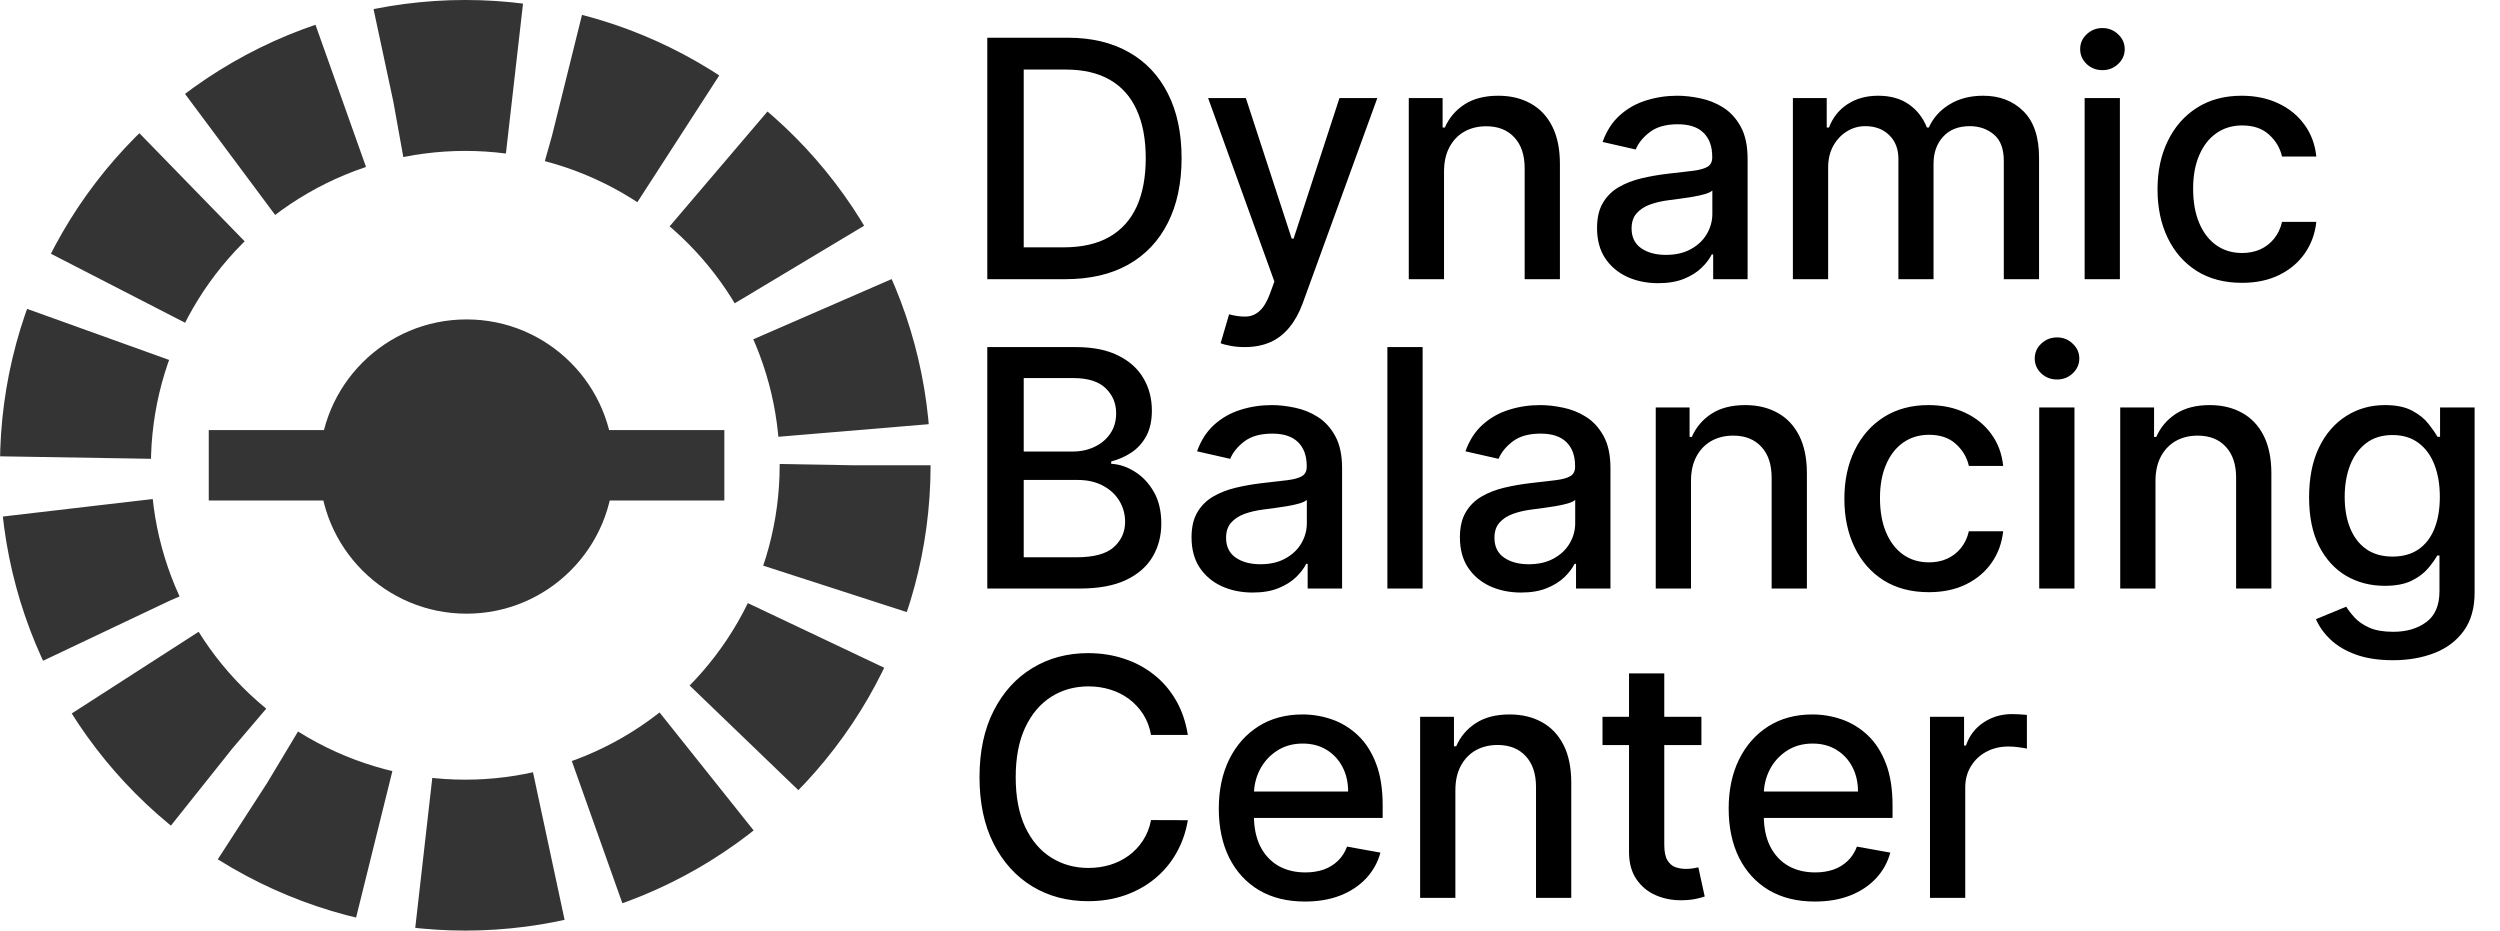
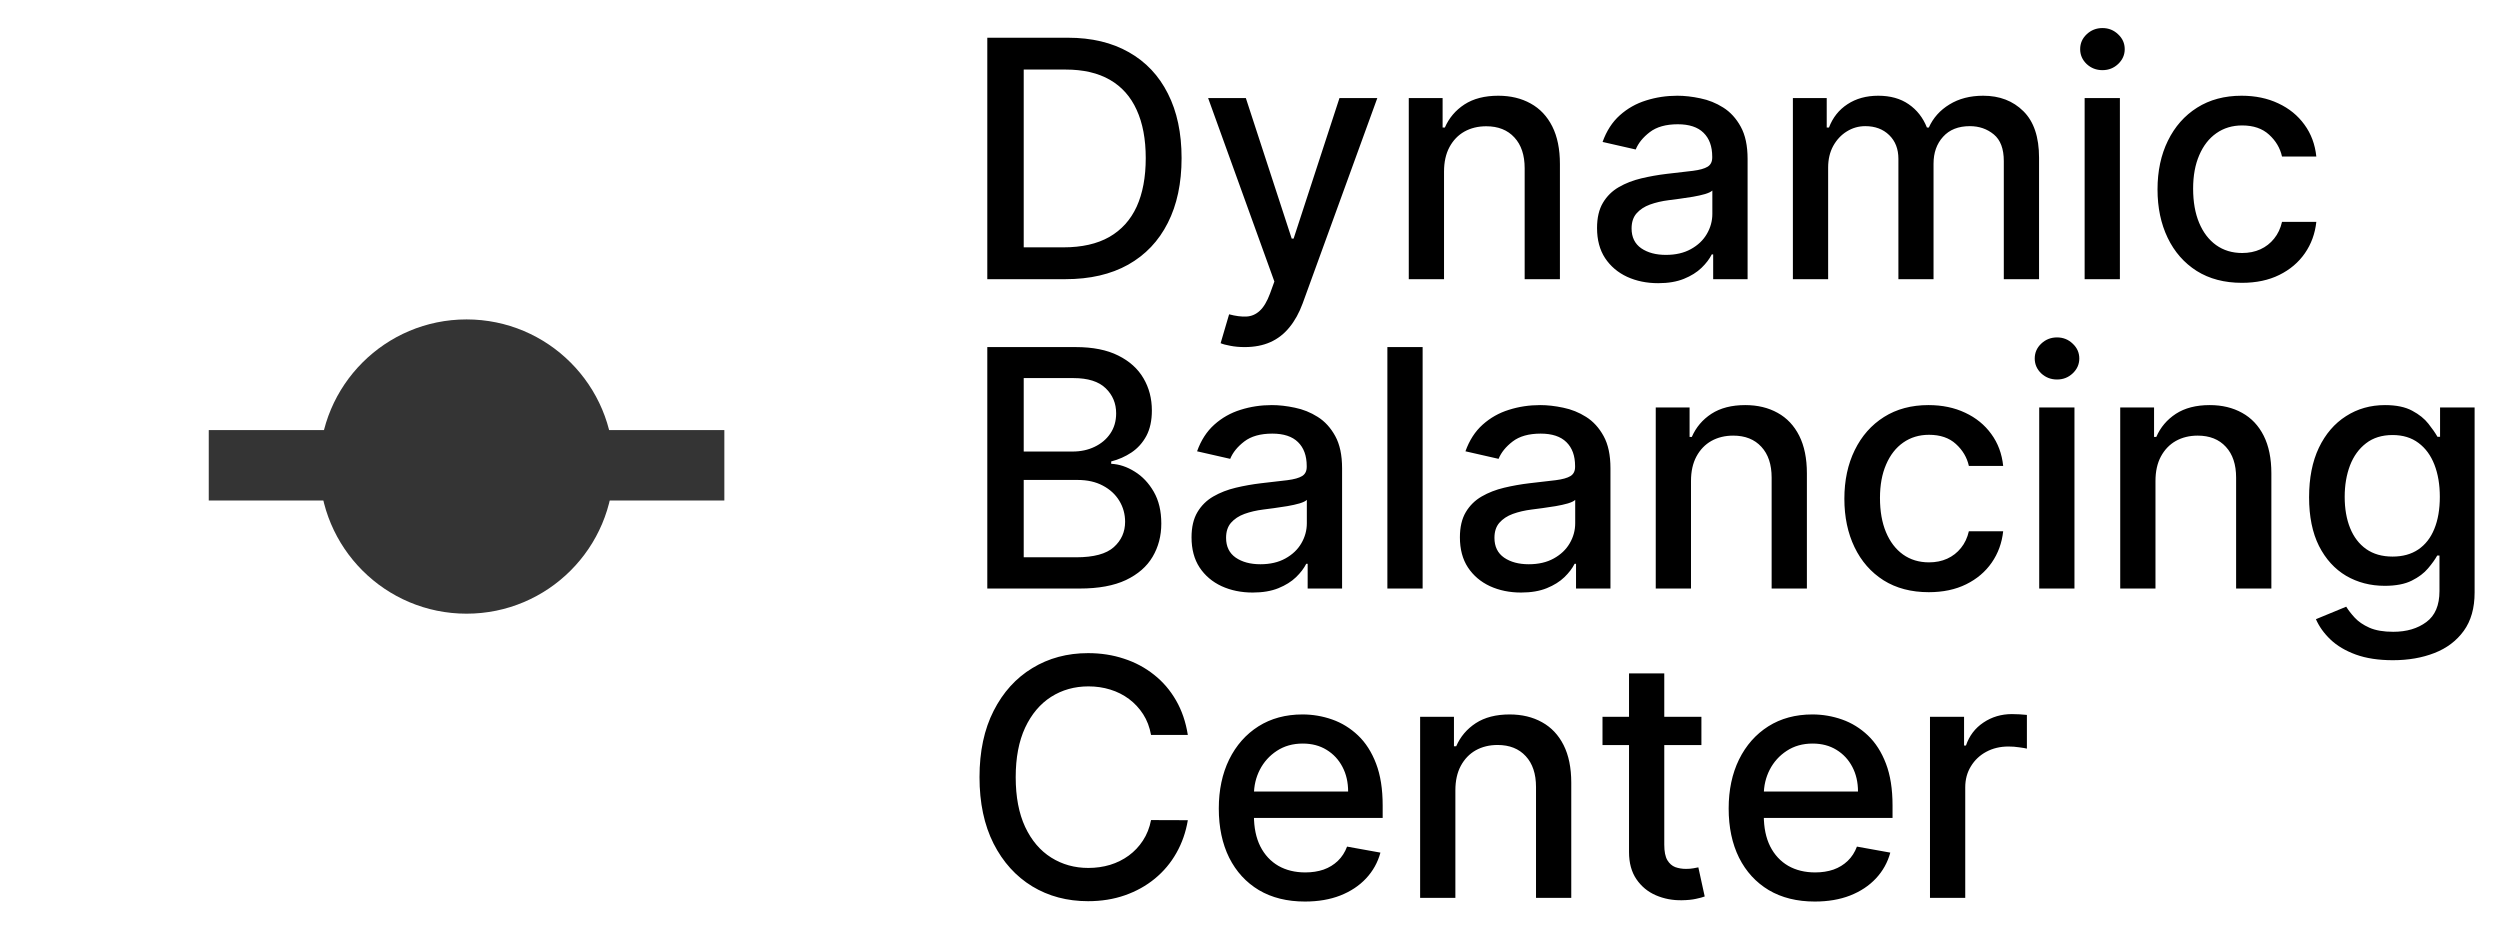
<svg xmlns="http://www.w3.org/2000/svg" width="994" height="370" viewBox="0 0 994 370" fill="none">
-   <circle cx="185" cy="185" r="155" stroke="#343434" stroke-width="60" stroke-dasharray="50 20" />
  <circle cx="185.5" cy="185.5" r="58.5" fill="#343434" />
  <rect x="83" y="171" width="205" height="28" fill="#343434" />
  <path d="M423.625 111H392.547V15H424.609C434.016 15 442.094 16.922 448.844 20.766C455.594 24.578 460.766 30.062 464.359 37.219C467.984 44.344 469.797 52.891 469.797 62.859C469.797 72.859 467.969 81.453 464.313 88.641C460.688 95.828 455.438 101.359 448.563 105.234C441.688 109.078 433.375 111 423.625 111ZM407.031 98.344H422.828C430.141 98.344 436.219 96.969 441.063 94.219C445.906 91.438 449.531 87.422 451.938 82.172C454.344 76.891 455.547 70.453 455.547 62.859C455.547 55.328 454.344 48.938 451.938 43.688C449.563 38.438 446.016 34.453 441.297 31.734C436.578 29.016 430.719 27.656 423.719 27.656H407.031V98.344ZM494.883 138C492.789 138 490.883 137.828 489.164 137.484C487.445 137.172 486.164 136.828 485.32 136.453L488.695 124.969C491.258 125.656 493.539 125.953 495.539 125.859C497.539 125.766 499.305 125.016 500.836 123.609C502.399 122.203 503.774 119.906 504.961 116.719L506.695 111.938L480.352 39H495.352L513.586 94.875H514.336L532.57 39H547.617L517.945 120.609C516.57 124.359 514.82 127.531 512.695 130.125C510.57 132.75 508.039 134.719 505.102 136.031C502.164 137.344 498.758 138 494.883 138ZM574.145 68.25V111H560.129V39H573.582V50.719H574.473C576.129 46.906 578.723 43.844 582.254 41.531C585.817 39.219 590.301 38.062 595.707 38.062C600.614 38.062 604.91 39.094 608.598 41.156C612.285 43.188 615.145 46.219 617.176 50.25C619.207 54.281 620.223 59.266 620.223 65.203V111H606.207V66.891C606.207 61.672 604.848 57.594 602.129 54.656C599.41 51.688 595.676 50.203 590.926 50.203C587.676 50.203 584.785 50.906 582.254 52.312C579.754 53.719 577.77 55.781 576.301 58.5C574.864 61.188 574.145 64.438 574.145 68.25ZM659.313 112.594C654.75 112.594 650.625 111.75 646.938 110.062C643.25 108.344 640.329 105.859 638.172 102.609C636.047 99.359 634.985 95.375 634.985 90.656C634.985 86.594 635.766 83.25 637.329 80.625C638.891 78 641 75.922 643.657 74.391C646.313 72.859 649.282 71.703 652.563 70.922C655.844 70.141 659.188 69.547 662.594 69.141C666.907 68.641 670.407 68.234 673.094 67.922C675.782 67.578 677.735 67.031 678.954 66.281C680.172 65.531 680.782 64.312 680.782 62.625V62.297C680.782 58.203 679.625 55.031 677.313 52.781C675.032 50.531 671.625 49.406 667.094 49.406C662.375 49.406 658.657 50.453 655.938 52.547C653.25 54.609 651.391 56.906 650.36 59.438L637.188 56.438C638.75 52.062 641.032 48.531 644.032 45.844C647.063 43.125 650.547 41.156 654.485 39.938C658.422 38.688 662.563 38.062 666.907 38.062C669.782 38.062 672.829 38.406 676.047 39.094C679.297 39.75 682.329 40.969 685.141 42.75C687.985 44.531 690.313 47.078 692.125 50.391C693.938 53.672 694.844 57.938 694.844 63.188V111H681.157V101.156H680.594C679.688 102.969 678.329 104.75 676.516 106.5C674.704 108.25 672.375 109.703 669.532 110.859C666.688 112.016 663.282 112.594 659.313 112.594ZM662.36 101.344C666.235 101.344 669.547 100.578 672.297 99.047C675.079 97.516 677.188 95.516 678.625 93.047C680.094 90.547 680.829 87.875 680.829 85.031V75.75C680.329 76.25 679.36 76.719 677.922 77.156C676.516 77.562 674.907 77.922 673.094 78.234C671.282 78.516 669.516 78.781 667.797 79.031C666.079 79.25 664.641 79.438 663.485 79.594C660.766 79.938 658.282 80.516 656.032 81.328C653.813 82.141 652.032 83.312 650.688 84.844C649.375 86.344 648.719 88.344 648.719 90.844C648.719 94.312 650 96.938 652.563 98.719C655.125 100.469 658.391 101.344 662.36 101.344ZM712.852 111V39H726.305V50.719H727.196C728.696 46.75 731.149 43.656 734.555 41.438C737.962 39.188 742.04 38.062 746.79 38.062C751.602 38.062 755.633 39.188 758.883 41.438C762.165 43.688 764.587 46.781 766.149 50.719H766.899C768.618 46.875 771.352 43.812 775.102 41.531C778.852 39.219 783.321 38.062 788.508 38.062C795.04 38.062 800.368 40.109 804.493 44.203C808.649 48.297 810.727 54.469 810.727 62.719V111H796.712V64.031C796.712 59.156 795.383 55.625 792.727 53.438C790.071 51.25 786.899 50.156 783.212 50.156C778.649 50.156 775.102 51.562 772.571 54.375C770.04 57.156 768.774 60.734 768.774 65.109V111H754.805V63.141C754.805 59.234 753.587 56.094 751.149 53.719C748.712 51.344 745.54 50.156 741.633 50.156C738.977 50.156 736.524 50.859 734.274 52.266C732.055 53.641 730.258 55.562 728.883 58.031C727.54 60.5 726.868 63.359 726.868 66.609V111H712.852ZM828.852 111V39H842.868V111H828.852ZM835.93 27.891C833.493 27.891 831.399 27.078 829.649 25.453C827.93 23.797 827.071 21.828 827.071 19.547C827.071 17.234 827.93 15.266 829.649 13.641C831.399 11.984 833.493 11.156 835.93 11.156C838.368 11.156 840.446 11.984 842.165 13.641C843.915 15.266 844.79 17.234 844.79 19.547C844.79 21.828 843.915 23.797 842.165 25.453C840.446 27.078 838.368 27.891 835.93 27.891ZM891.392 112.453C884.423 112.453 878.423 110.875 873.392 107.719C868.392 104.531 864.548 100.141 861.86 94.547C859.173 88.953 857.829 82.547 857.829 75.328C857.829 68.016 859.204 61.562 861.954 55.969C864.704 50.344 868.579 45.953 873.579 42.797C878.579 39.641 884.47 38.062 891.251 38.062C896.72 38.062 901.595 39.078 905.876 41.109C910.157 43.109 913.61 45.922 916.235 49.547C918.892 53.172 920.47 57.406 920.97 62.25H907.329C906.579 58.875 904.86 55.969 902.173 53.531C899.517 51.094 895.954 49.875 891.485 49.875C887.579 49.875 884.157 50.906 881.22 52.969C878.313 55 876.048 57.906 874.423 61.688C872.798 65.438 871.985 69.875 871.985 75C871.985 80.25 872.782 84.781 874.376 88.594C875.97 92.406 878.22 95.359 881.126 97.453C884.063 99.547 887.517 100.594 891.485 100.594C894.142 100.594 896.548 100.109 898.704 99.141C900.892 98.141 902.72 96.719 904.188 94.875C905.688 93.031 906.735 90.812 907.329 88.219H920.97C920.47 92.875 918.954 97.031 916.423 100.688C913.892 104.344 910.501 107.219 906.251 109.312C902.032 111.406 897.079 112.453 891.392 112.453ZM392.547 234V138H427.703C434.516 138 440.156 139.125 444.625 141.375C449.094 143.594 452.437 146.609 454.656 150.422C456.875 154.203 457.984 158.469 457.984 163.219C457.984 167.219 457.25 170.594 455.781 173.344C454.313 176.062 452.344 178.25 449.875 179.906C447.438 181.531 444.75 182.719 441.812 183.469V184.406C445 184.562 448.109 185.594 451.141 187.5C454.203 189.375 456.734 192.047 458.734 195.516C460.734 198.984 461.734 203.203 461.734 208.172C461.734 213.078 460.578 217.484 458.266 221.391C455.984 225.266 452.453 228.344 447.672 230.625C442.891 232.875 436.781 234 429.344 234H392.547ZM407.031 221.578H427.938C434.875 221.578 439.844 220.234 442.844 217.547C445.844 214.859 447.344 211.5 447.344 207.469C447.344 204.437 446.578 201.656 445.047 199.125C443.516 196.594 441.328 194.578 438.484 193.078C435.672 191.578 432.328 190.828 428.453 190.828H407.031V221.578ZM407.031 179.531H426.438C429.688 179.531 432.609 178.906 435.203 177.656C437.828 176.406 439.906 174.656 441.438 172.406C443 170.125 443.781 167.437 443.781 164.344C443.781 160.375 442.391 157.047 439.609 154.359C436.828 151.672 432.563 150.328 426.813 150.328H407.031V179.531ZM498.082 235.594C493.52 235.594 489.395 234.75 485.707 233.062C482.02 231.344 479.098 228.859 476.942 225.609C474.817 222.359 473.754 218.375 473.754 213.656C473.754 209.594 474.535 206.25 476.098 203.625C477.66 201 479.77 198.922 482.426 197.391C485.082 195.859 488.051 194.703 491.332 193.922C494.613 193.141 497.957 192.547 501.363 192.141C505.676 191.641 509.176 191.234 511.863 190.922C514.551 190.578 516.504 190.031 517.723 189.281C518.942 188.531 519.551 187.312 519.551 185.625V185.297C519.551 181.203 518.395 178.031 516.082 175.781C513.801 173.531 510.395 172.406 505.863 172.406C501.145 172.406 497.426 173.453 494.707 175.547C492.02 177.609 490.16 179.906 489.129 182.438L475.957 179.437C477.52 175.062 479.801 171.531 482.801 168.844C485.832 166.125 489.317 164.156 493.254 162.937C497.192 161.687 501.332 161.063 505.676 161.063C508.551 161.063 511.598 161.406 514.817 162.094C518.067 162.75 521.098 163.969 523.91 165.75C526.754 167.531 529.082 170.078 530.895 173.391C532.707 176.672 533.613 180.938 533.613 186.188V234H519.926V224.156H519.363C518.457 225.969 517.098 227.75 515.285 229.5C513.473 231.25 511.145 232.703 508.301 233.859C505.457 235.016 502.051 235.594 498.082 235.594ZM501.129 224.344C505.004 224.344 508.317 223.578 511.067 222.047C513.848 220.516 515.957 218.516 517.395 216.047C518.863 213.547 519.598 210.875 519.598 208.031V198.75C519.098 199.25 518.129 199.719 516.692 200.156C515.285 200.562 513.676 200.922 511.863 201.234C510.051 201.516 508.285 201.781 506.567 202.031C504.848 202.25 503.41 202.437 502.254 202.594C499.535 202.937 497.051 203.516 494.801 204.328C492.582 205.141 490.801 206.312 489.457 207.844C488.145 209.344 487.488 211.344 487.488 213.844C487.488 217.312 488.77 219.937 491.332 221.719C493.895 223.469 497.16 224.344 501.129 224.344ZM565.637 138V234H551.621V138H565.637ZM604.786 235.594C600.223 235.594 596.098 234.75 592.411 233.062C588.723 231.344 585.801 228.859 583.645 225.609C581.52 222.359 580.458 218.375 580.458 213.656C580.458 209.594 581.239 206.25 582.801 203.625C584.364 201 586.473 198.922 589.129 197.391C591.786 195.859 594.754 194.703 598.036 193.922C601.317 193.141 604.661 192.547 608.067 192.141C612.379 191.641 615.879 191.234 618.567 190.922C621.254 190.578 623.208 190.031 624.426 189.281C625.645 188.531 626.254 187.312 626.254 185.625V185.297C626.254 181.203 625.098 178.031 622.786 175.781C620.504 173.531 617.098 172.406 612.567 172.406C607.848 172.406 604.129 173.453 601.411 175.547C598.723 177.609 596.864 179.906 595.833 182.438L582.661 179.437C584.223 175.062 586.504 171.531 589.504 168.844C592.536 166.125 596.02 164.156 599.958 162.937C603.895 161.687 608.036 161.063 612.379 161.063C615.254 161.063 618.301 161.406 621.52 162.094C624.77 162.75 627.801 163.969 630.614 165.75C633.458 167.531 635.786 170.078 637.598 173.391C639.411 176.672 640.317 180.938 640.317 186.188V234H626.629V224.156H626.067C625.161 225.969 623.801 227.75 621.989 229.5C620.176 231.25 617.848 232.703 615.004 233.859C612.161 235.016 608.754 235.594 604.786 235.594ZM607.833 224.344C611.708 224.344 615.02 223.578 617.77 222.047C620.551 220.516 622.661 218.516 624.098 216.047C625.567 213.547 626.301 210.875 626.301 208.031V198.75C625.801 199.25 624.833 199.719 623.395 200.156C621.989 200.562 620.379 200.922 618.567 201.234C616.754 201.516 614.989 201.781 613.27 202.031C611.551 202.25 610.114 202.437 608.958 202.594C606.239 202.937 603.754 203.516 601.504 204.328C599.286 205.141 597.504 206.312 596.161 207.844C594.848 209.344 594.192 211.344 594.192 213.844C594.192 217.312 595.473 219.937 598.036 221.719C600.598 223.469 603.864 224.344 607.833 224.344ZM672.34 191.25V234H658.325V162H671.778V173.719H672.669C674.325 169.906 676.919 166.844 680.45 164.531C684.012 162.219 688.497 161.063 693.903 161.063C698.809 161.063 703.106 162.094 706.794 164.156C710.481 166.187 713.34 169.219 715.372 173.25C717.403 177.281 718.419 182.266 718.419 188.203V234H704.403V189.891C704.403 184.672 703.044 180.594 700.325 177.656C697.606 174.687 693.872 173.203 689.122 173.203C685.872 173.203 682.981 173.906 680.45 175.312C677.95 176.719 675.965 178.781 674.497 181.5C673.059 184.187 672.34 187.437 672.34 191.25ZM766.884 235.453C759.915 235.453 753.915 233.875 748.884 230.719C743.884 227.531 740.04 223.141 737.352 217.547C734.665 211.953 733.321 205.547 733.321 198.328C733.321 191.016 734.696 184.562 737.446 178.969C740.196 173.344 744.071 168.953 749.071 165.797C754.071 162.641 759.962 161.063 766.743 161.063C772.212 161.063 777.087 162.078 781.368 164.109C785.649 166.109 789.102 168.922 791.727 172.547C794.384 176.172 795.962 180.406 796.462 185.25H782.821C782.071 181.875 780.352 178.969 777.665 176.531C775.009 174.094 771.446 172.875 766.977 172.875C763.071 172.875 759.649 173.906 756.712 175.969C753.805 178 751.54 180.906 749.915 184.687C748.29 188.437 747.477 192.875 747.477 198C747.477 203.25 748.274 207.781 749.868 211.594C751.462 215.406 753.712 218.359 756.618 220.453C759.555 222.547 763.009 223.594 766.977 223.594C769.634 223.594 772.04 223.109 774.196 222.141C776.384 221.141 778.212 219.719 779.68 217.875C781.18 216.031 782.227 213.812 782.821 211.219H796.462C795.962 215.875 794.446 220.031 791.915 223.688C789.384 227.344 785.993 230.219 781.743 232.312C777.524 234.406 772.571 235.453 766.884 235.453ZM810.79 234V162H824.806V234H810.79ZM817.868 150.891C815.431 150.891 813.337 150.078 811.587 148.453C809.868 146.797 809.009 144.828 809.009 142.547C809.009 140.234 809.868 138.266 811.587 136.641C813.337 134.984 815.431 134.156 817.868 134.156C820.306 134.156 822.384 134.984 824.103 136.641C825.853 138.266 826.728 140.234 826.728 142.547C826.728 144.828 825.853 146.797 824.103 148.453C822.384 150.078 820.306 150.891 817.868 150.891ZM857.017 191.25V234H843.001V162H856.454V173.719H857.345C859.001 169.906 861.595 166.844 865.126 164.531C868.689 162.219 873.173 161.063 878.579 161.063C883.485 161.063 887.782 162.094 891.47 164.156C895.157 166.187 898.017 169.219 900.048 173.25C902.079 177.281 903.095 182.266 903.095 188.203V234H889.079V189.891C889.079 184.672 887.72 180.594 885.001 177.656C882.282 174.687 878.548 173.203 873.798 173.203C870.548 173.203 867.657 173.906 865.126 175.312C862.626 176.719 860.642 178.781 859.173 181.5C857.735 184.187 857.017 187.437 857.017 191.25ZM951.419 262.5C945.7 262.5 940.779 261.75 936.654 260.25C932.56 258.75 929.216 256.766 926.622 254.297C924.029 251.828 922.091 249.125 920.81 246.188L932.857 241.219C933.7 242.594 934.825 244.047 936.232 245.578C937.669 247.141 939.607 248.469 942.044 249.563C944.513 250.656 947.685 251.203 951.56 251.203C956.872 251.203 961.263 249.906 964.732 247.313C968.2 244.75 969.935 240.656 969.935 235.031V220.875H969.044C968.2 222.406 966.982 224.109 965.388 225.984C963.825 227.859 961.669 229.484 958.919 230.859C956.169 232.234 952.591 232.922 948.185 232.922C942.497 232.922 937.372 231.594 932.81 228.937C928.279 226.25 924.685 222.297 922.029 217.078C919.404 211.828 918.091 205.375 918.091 197.719C918.091 190.062 919.388 183.5 921.982 178.031C924.607 172.562 928.2 168.375 932.763 165.469C937.325 162.531 942.497 161.063 948.279 161.063C952.747 161.063 956.357 161.812 959.107 163.312C961.857 164.781 963.997 166.5 965.529 168.469C967.091 170.437 968.294 172.172 969.138 173.672H970.169V162H983.904V235.594C983.904 241.781 982.466 246.859 979.591 250.828C976.716 254.797 972.825 257.734 967.919 259.641C963.044 261.547 957.544 262.5 951.419 262.5ZM951.279 221.297C955.31 221.297 958.716 220.359 961.497 218.484C964.31 216.578 966.435 213.859 967.872 210.328C969.341 206.766 970.075 202.5 970.075 197.531C970.075 192.687 969.357 188.422 967.919 184.734C966.482 181.047 964.372 178.172 961.591 176.109C958.81 174.016 955.372 172.969 951.279 172.969C947.06 172.969 943.544 174.062 940.732 176.25C937.919 178.406 935.794 181.344 934.357 185.062C932.95 188.781 932.247 192.937 932.247 197.531C932.247 202.25 932.966 206.391 934.404 209.953C935.841 213.516 937.966 216.297 940.779 218.297C943.622 220.297 947.122 221.297 951.279 221.297ZM472.281 292.219H457.656C457.094 289.094 456.047 286.344 454.516 283.969C452.984 281.594 451.109 279.578 448.891 277.922C446.672 276.266 444.188 275.016 441.438 274.172C438.719 273.328 435.828 272.906 432.766 272.906C427.234 272.906 422.281 274.297 417.906 277.078C413.563 279.859 410.125 283.937 407.594 289.312C405.094 294.687 403.844 301.25 403.844 309C403.844 316.812 405.094 323.406 407.594 328.781C410.125 334.156 413.578 338.219 417.953 340.969C422.328 343.719 427.25 345.094 432.719 345.094C435.75 345.094 438.625 344.687 441.344 343.875C444.094 343.031 446.578 341.797 448.797 340.172C451.016 338.547 452.891 336.562 454.422 334.219C455.984 331.844 457.063 329.125 457.656 326.062L472.281 326.109C471.5 330.828 469.984 335.172 467.734 339.141C465.516 343.078 462.656 346.484 459.156 349.359C455.688 352.203 451.719 354.406 447.25 355.969C442.781 357.531 437.906 358.312 432.625 358.312C424.313 358.312 416.906 356.344 410.406 352.406C403.906 348.437 398.781 342.766 395.031 335.391C391.313 328.016 389.453 319.219 389.453 309C389.453 298.75 391.328 289.953 395.078 282.609C398.828 275.234 403.953 269.578 410.453 265.641C416.953 261.672 424.344 259.687 432.625 259.687C437.719 259.687 442.469 260.422 446.875 261.891C451.313 263.328 455.297 265.453 458.828 268.266C462.359 271.047 465.281 274.453 467.594 278.484C469.906 282.484 471.469 287.062 472.281 292.219ZM518.86 358.453C511.766 358.453 505.656 356.938 500.531 353.906C495.438 350.844 491.5 346.547 488.719 341.016C485.969 335.453 484.594 328.937 484.594 321.469C484.594 314.094 485.969 307.594 488.719 301.969C491.5 296.344 495.375 291.953 500.344 288.797C505.344 285.641 511.188 284.063 517.875 284.063C521.938 284.063 525.875 284.734 529.688 286.078C533.5 287.422 536.922 289.531 539.953 292.406C542.985 295.281 545.375 299.016 547.125 303.609C548.875 308.172 549.75 313.719 549.75 320.25V325.219H492.516V314.719H536.016C536.016 311.031 535.266 307.766 533.766 304.922C532.266 302.047 530.156 299.781 527.438 298.125C524.75 296.469 521.594 295.641 517.969 295.641C514.031 295.641 510.594 296.609 507.656 298.547C504.75 300.453 502.5 302.953 500.906 306.047C499.344 309.109 498.563 312.437 498.563 316.031V324.234C498.563 329.047 499.406 333.141 501.094 336.516C502.813 339.891 505.203 342.469 508.266 344.25C511.328 346 514.906 346.875 519 346.875C521.656 346.875 524.078 346.5 526.266 345.75C528.453 344.969 530.344 343.812 531.938 342.281C533.531 340.75 534.75 338.859 535.594 336.609L548.86 339C547.797 342.906 545.891 346.328 543.141 349.266C540.422 352.172 537 354.437 532.875 356.062C528.781 357.656 524.11 358.453 518.86 358.453ZM578.657 314.25V357H564.641V285H578.094V296.719H578.985C580.641 292.906 583.235 289.844 586.766 287.531C590.328 285.219 594.813 284.063 600.219 284.063C605.125 284.063 609.422 285.094 613.11 287.156C616.797 289.187 619.657 292.219 621.688 296.25C623.719 300.281 624.735 305.266 624.735 311.203V357H610.719V312.891C610.719 307.672 609.36 303.594 606.641 300.656C603.922 297.687 600.188 296.203 595.438 296.203C592.188 296.203 589.297 296.906 586.766 298.312C584.266 299.719 582.282 301.781 580.813 304.5C579.375 307.187 578.657 310.437 578.657 314.25ZM676.481 285V296.25H637.153V285H676.481ZM647.7 267.75H661.715V335.859C661.715 338.578 662.122 340.625 662.934 342C663.747 343.344 664.793 344.266 666.075 344.766C667.387 345.234 668.809 345.469 670.34 345.469C671.465 345.469 672.45 345.391 673.293 345.234C674.137 345.078 674.793 344.953 675.262 344.859L677.793 356.437C676.981 356.75 675.825 357.063 674.325 357.375C672.825 357.719 670.95 357.906 668.7 357.938C665.012 358 661.575 357.344 658.387 355.969C655.2 354.594 652.622 352.469 650.653 349.594C648.684 346.719 647.7 343.109 647.7 338.766V267.75ZM721.583 358.453C714.489 358.453 708.38 356.938 703.255 353.906C698.161 350.844 694.223 346.547 691.442 341.016C688.692 335.453 687.317 328.937 687.317 321.469C687.317 314.094 688.692 307.594 691.442 301.969C694.223 296.344 698.098 291.953 703.067 288.797C708.067 285.641 713.911 284.063 720.598 284.063C724.661 284.063 728.598 284.734 732.411 286.078C736.223 287.422 739.645 289.531 742.676 292.406C745.708 295.281 748.098 299.016 749.848 303.609C751.598 308.172 752.473 313.719 752.473 320.25V325.219H695.239V314.719H738.739C738.739 311.031 737.989 307.766 736.489 304.922C734.989 302.047 732.88 299.781 730.161 298.125C727.473 296.469 724.317 295.641 720.692 295.641C716.755 295.641 713.317 296.609 710.38 298.547C707.473 300.453 705.223 302.953 703.63 306.047C702.067 309.109 701.286 312.437 701.286 316.031V324.234C701.286 329.047 702.13 333.141 703.817 336.516C705.536 339.891 707.926 342.469 710.989 344.25C714.051 346 717.63 346.875 721.723 346.875C724.38 346.875 726.801 346.5 728.989 345.75C731.176 344.969 733.067 343.812 734.661 342.281C736.255 340.75 737.473 338.859 738.317 336.609L751.583 339C750.52 342.906 748.614 346.328 745.864 349.266C743.145 352.172 739.723 354.437 735.598 356.062C731.505 357.656 726.833 358.453 721.583 358.453ZM767.364 357V285H780.911V296.437H781.661C782.973 292.562 785.286 289.516 788.598 287.297C791.942 285.047 795.723 283.922 799.942 283.922C800.817 283.922 801.848 283.953 803.036 284.016C804.255 284.078 805.208 284.156 805.895 284.25V297.656C805.333 297.5 804.333 297.328 802.895 297.141C801.458 296.922 800.02 296.812 798.583 296.812C795.27 296.812 792.317 297.516 789.723 298.922C787.161 300.297 785.13 302.219 783.63 304.687C782.13 307.125 781.38 309.906 781.38 313.031V357H767.364Z" fill="black" />
</svg>